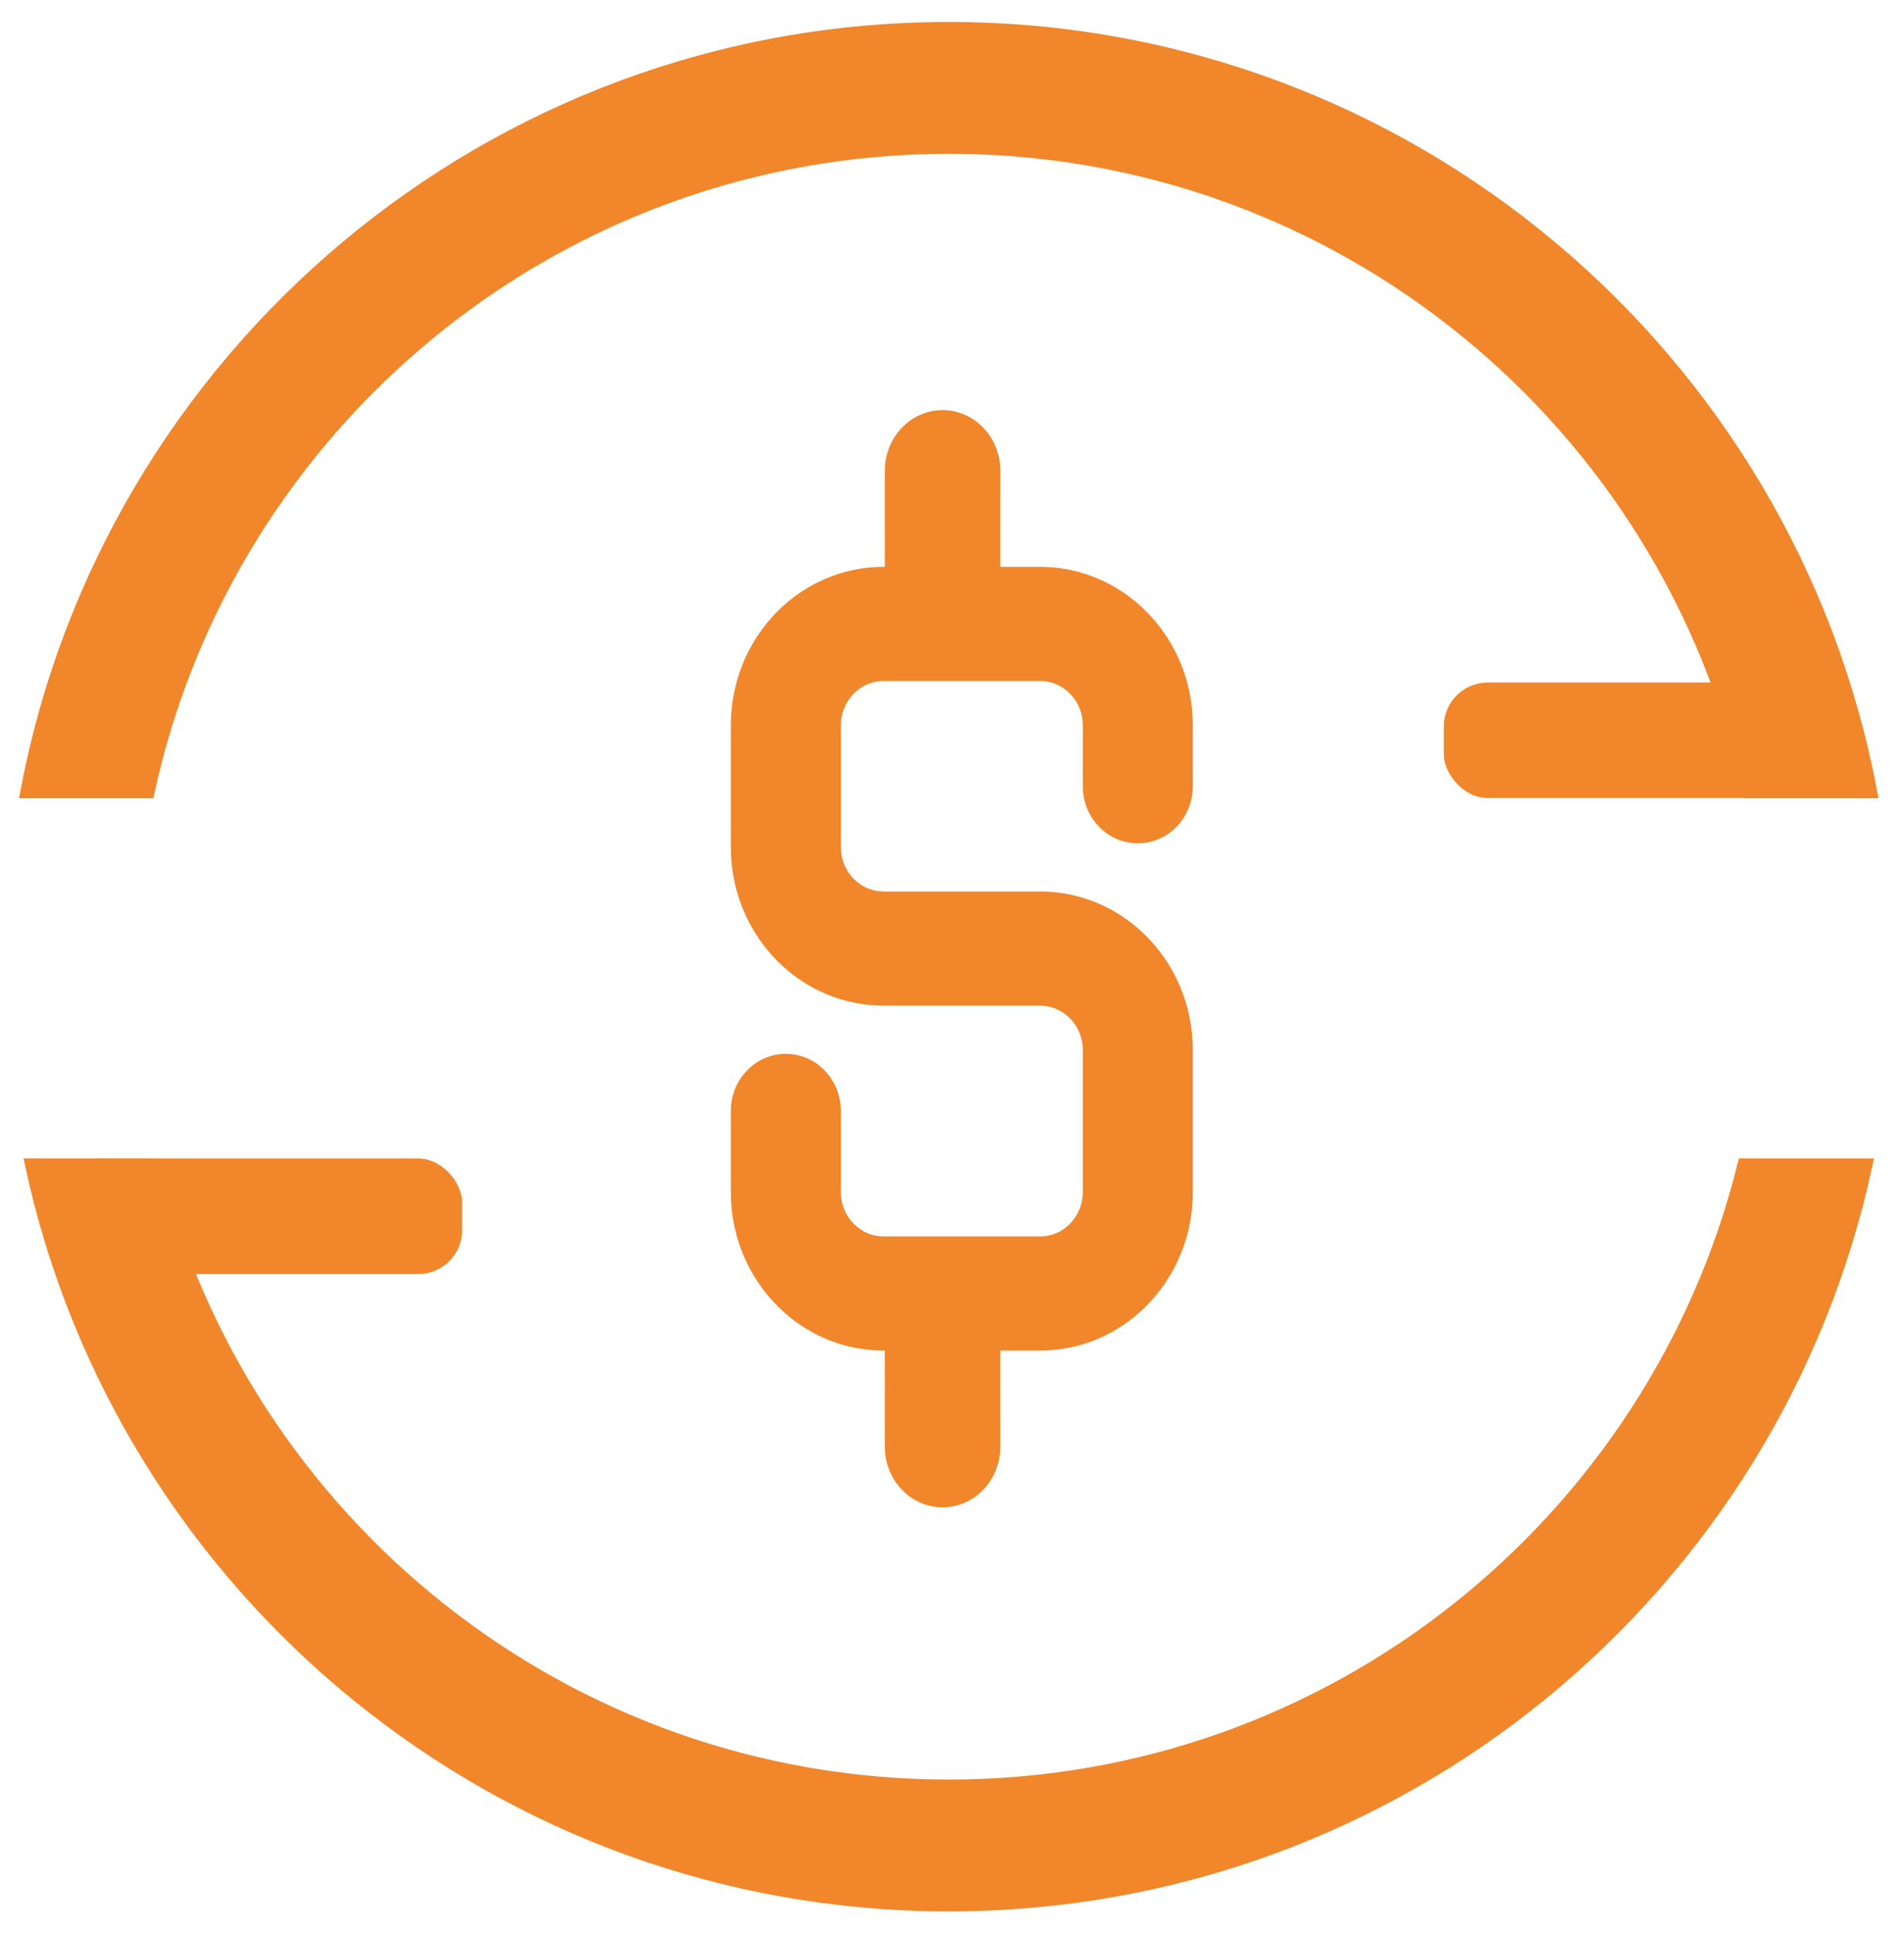
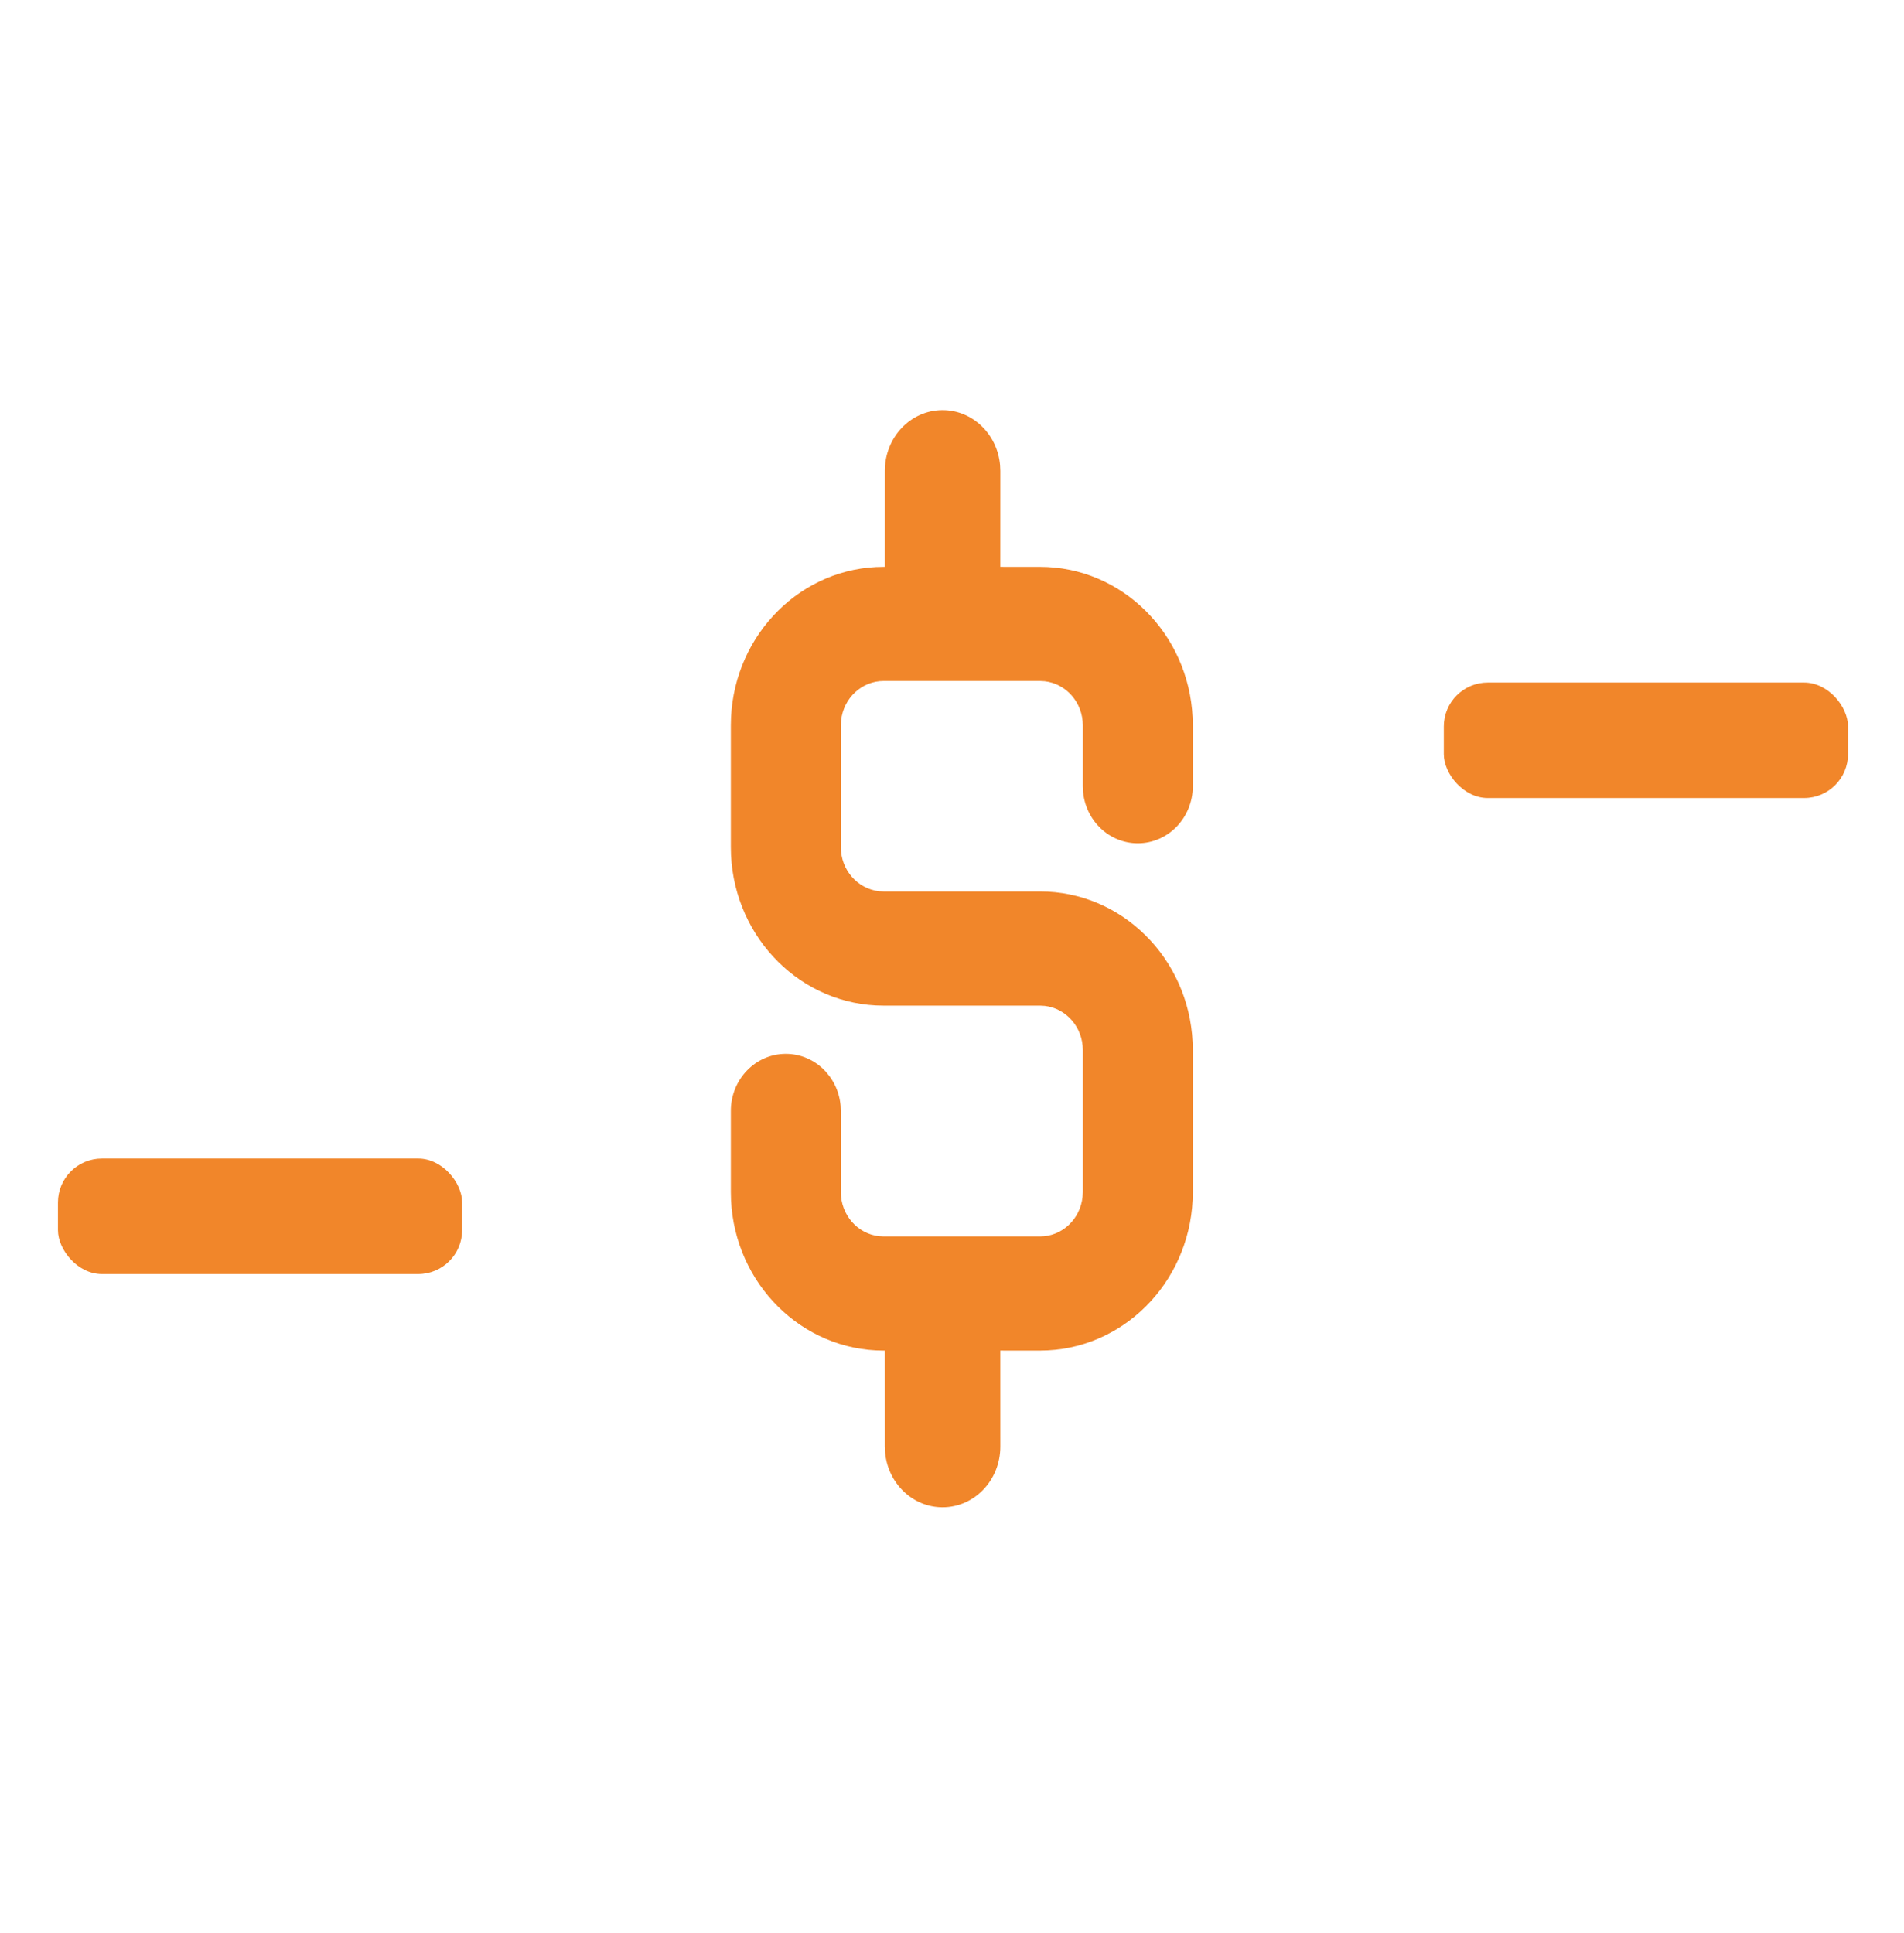
<svg xmlns="http://www.w3.org/2000/svg" width="65px" height="66px" viewBox="0 0 65 66" version="1.1">
  <title>icon/优势/外汇管制</title>
  <g id="国际认证" stroke="none" stroke-width="1" fill="none" fill-rule="evenodd">
    <g id="海外注册" transform="translate(-744, -3806)" fill="#F1862A">
      <g id="编组-29" transform="translate(220, 3609)">
        <g id="编组-25" transform="translate(0, 196)">
          <g id="编组" transform="translate(524, 1)">
            <g transform="translate(0.95, 1)">
-               <path d="M31.438,64 C16.098,64 3.279,53.206 0.162,38.798 L4.269,38.798 C7.307,50.977 18.319,60 31.438,60 C44.558,60 55.57,50.977 58.608,38.798 L62.715,38.798 C59.598,53.206 46.779,64 31.438,64 Z M31.438,0 C47.061,0 60.069,11.195 62.877,26 L58.794,26 C56.048,13.419 44.843,4 31.438,4 C18.034,4 6.829,13.419 4.083,26 L-3.83026943e-14,26 C2.808,11.195 15.816,0 31.438,0 Z" id="形状结合" stroke="#F1862A" stroke-width="0.5" fill-rule="nonzero" />
              <rect id="矩形" x="48.34" y="22.3" width="13.799" height="3.943" rx="1.5" />
              <rect id="矩形备份-2" x="1.028" y="38.55" width="13.799" height="3.943" rx="1.5" />
              <path d="M31.228,13 C32.253,13 33.095,13.821 33.191,14.872 L33.2,15.071 L33.199,18.35 L34.556,18.351 C37.348,18.351 39.629,20.629 39.764,23.492 L39.771,23.762 L39.771,25.84 C39.771,26.916 38.93,27.788 37.893,27.788 C36.917,27.788 36.115,27.016 36.024,26.028 L36.016,25.84 L36.016,23.762 C36.016,22.981 35.446,22.338 34.715,22.256 L34.556,22.247 L29.215,22.247 C28.463,22.247 27.843,22.838 27.764,23.597 L27.755,23.762 L27.755,27.918 C27.755,28.699 28.325,29.342 29.056,29.425 L29.215,29.433 L34.556,29.433 C37.348,29.433 39.629,31.712 39.764,34.575 L39.771,34.845 L39.771,39.694 C39.771,42.591 37.575,44.958 34.816,45.098 L34.556,45.105 L33.199,45.104 L33.2,48.384 C33.2,49.528 32.317,50.456 31.228,50.456 C30.204,50.456 29.361,49.634 29.266,48.584 L29.257,48.384 L29.256,45.104 L29.215,45.105 C26.422,45.105 24.142,42.826 24.006,39.964 L24,39.694 L24,36.923 C24,35.847 24.841,34.975 25.877,34.975 C26.853,34.975 27.655,35.747 27.746,36.735 L27.755,36.923 L27.755,39.694 C27.755,40.474 28.325,41.118 29.056,41.2 L29.215,41.209 L34.556,41.209 C35.308,41.209 35.928,40.618 36.007,39.859 L36.016,39.694 L36.016,34.845 C36.016,34.064 35.446,33.421 34.715,33.339 L34.556,33.33 L29.215,33.33 C26.422,33.33 24.142,31.051 24.006,28.188 L24,27.918 L24,23.762 C24,20.864 26.196,18.498 28.955,18.357 L29.215,18.351 L29.256,18.35 L29.257,15.071 C29.257,13.927 30.14,13 31.228,13 Z" id="形状结合" fill-rule="nonzero" />
            </g>
          </g>
        </g>
      </g>
    </g>
  </g>
</svg>